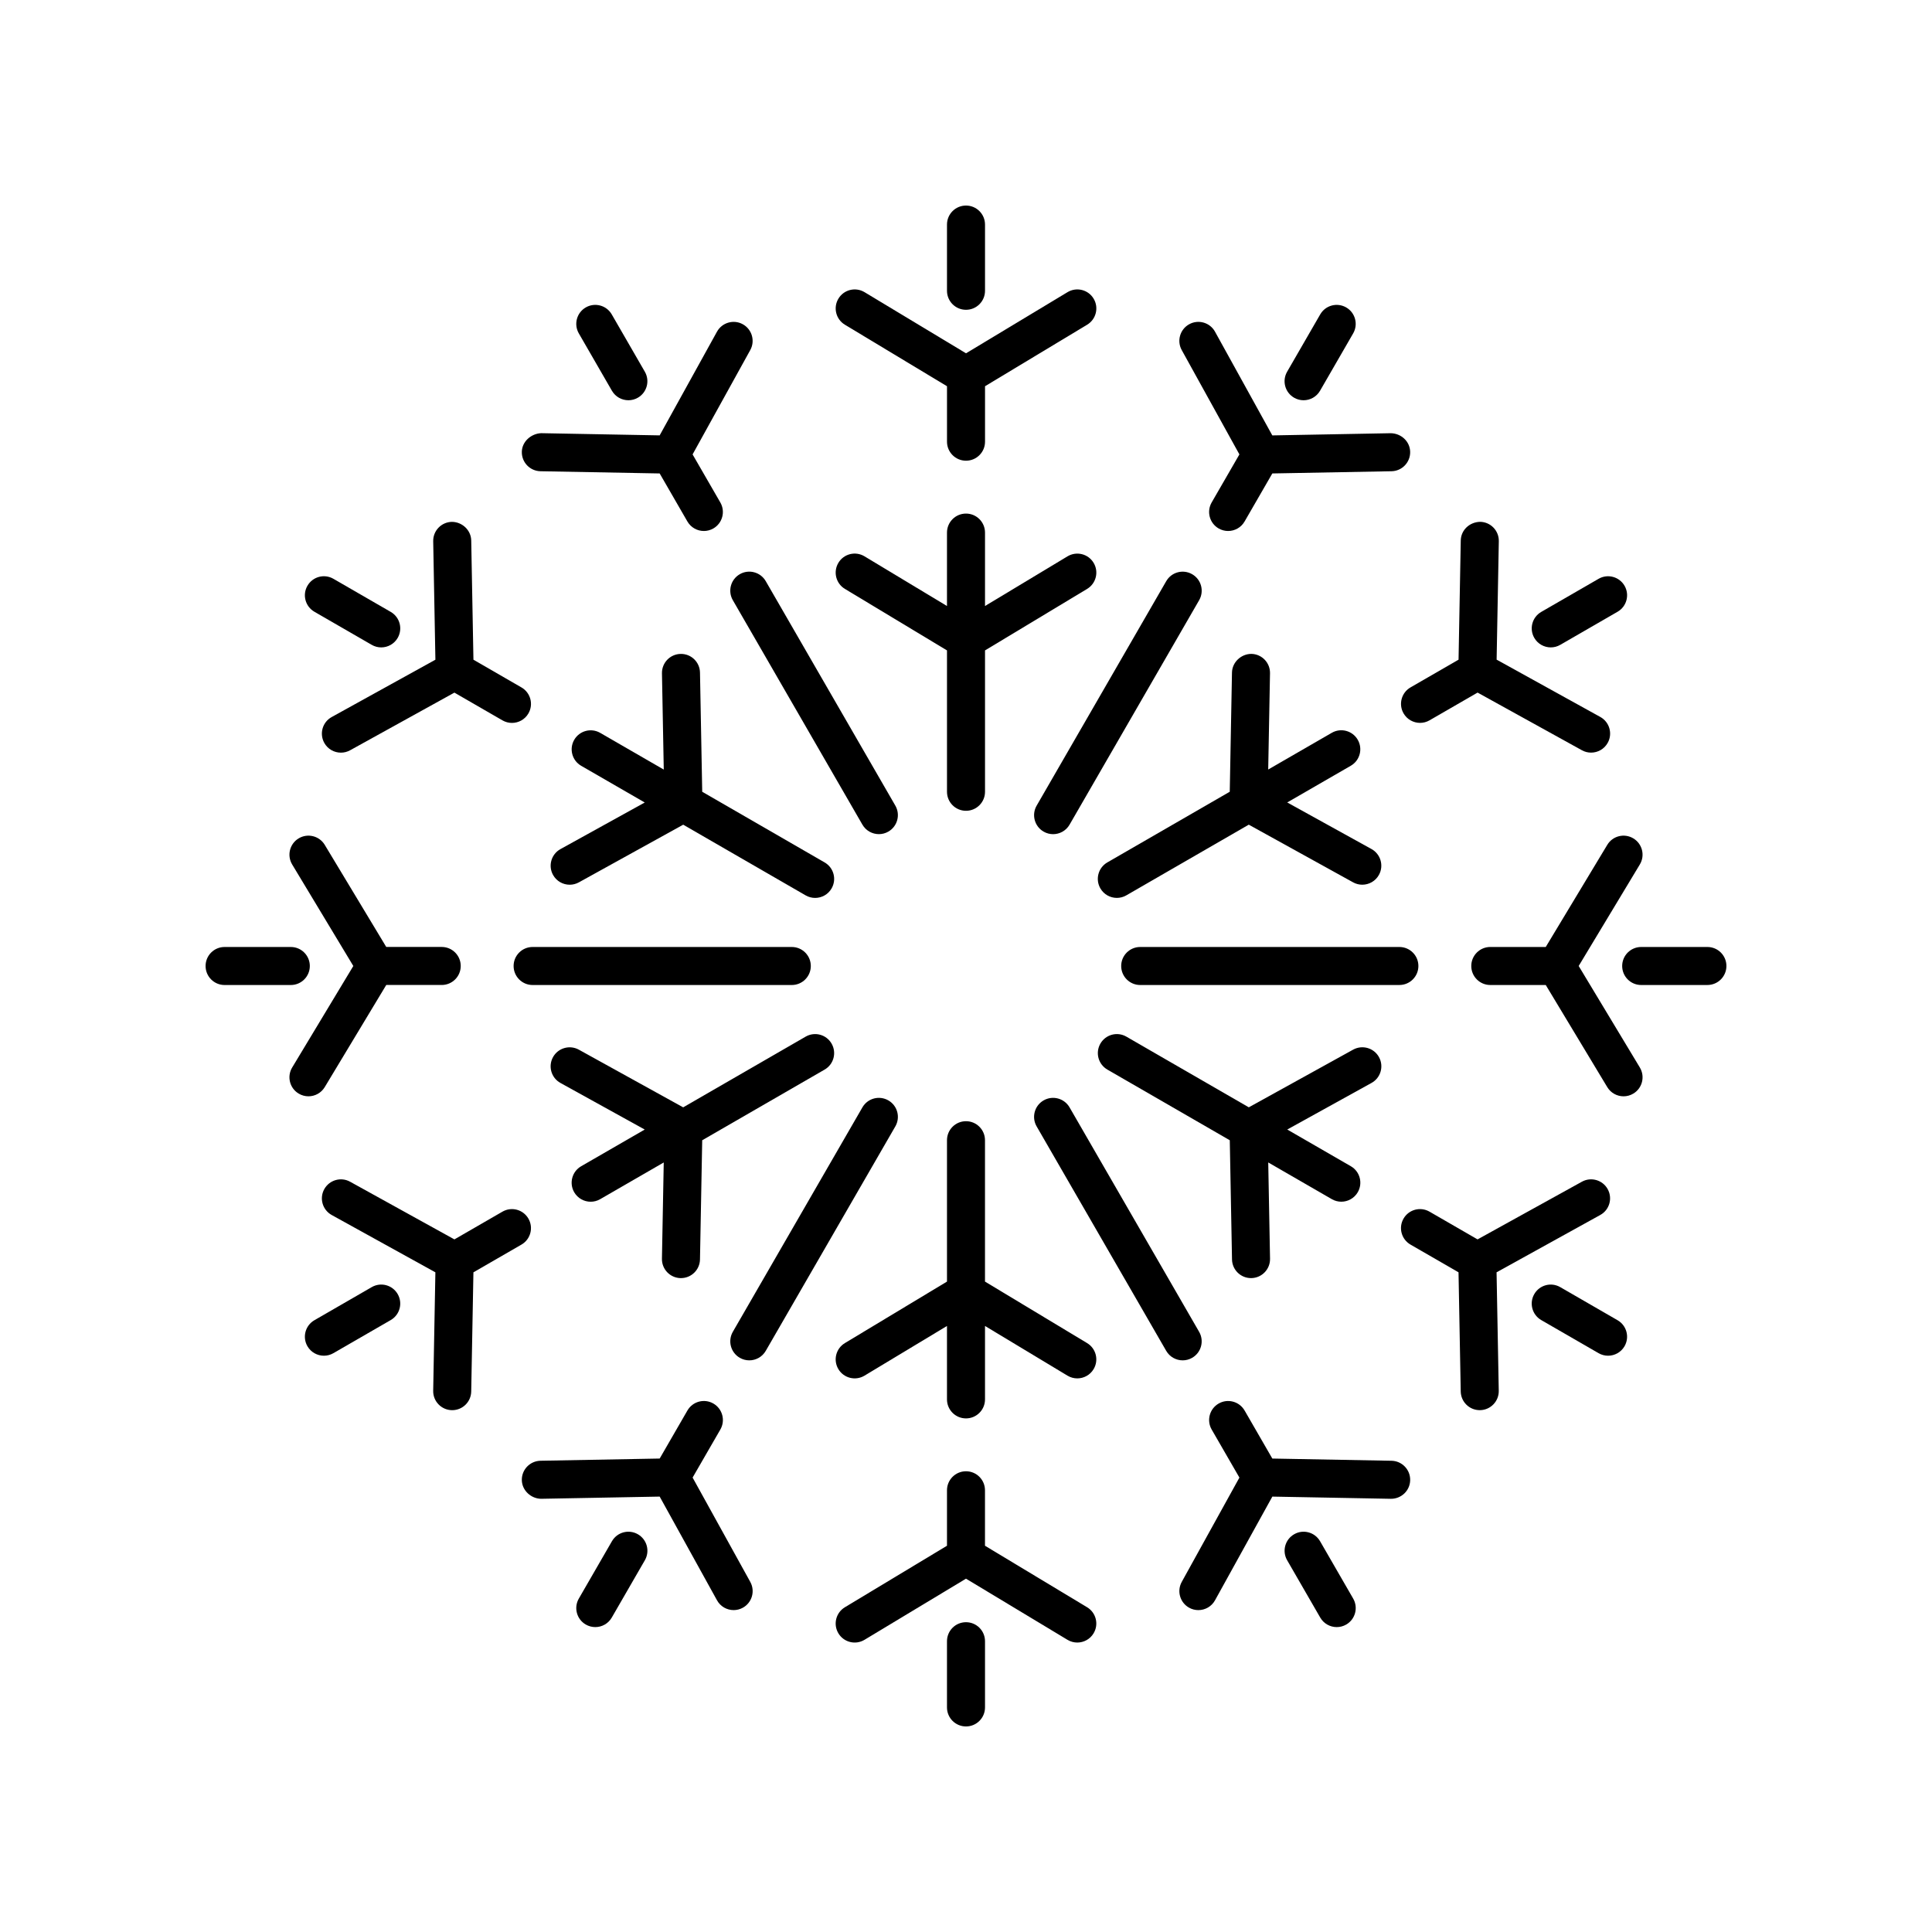
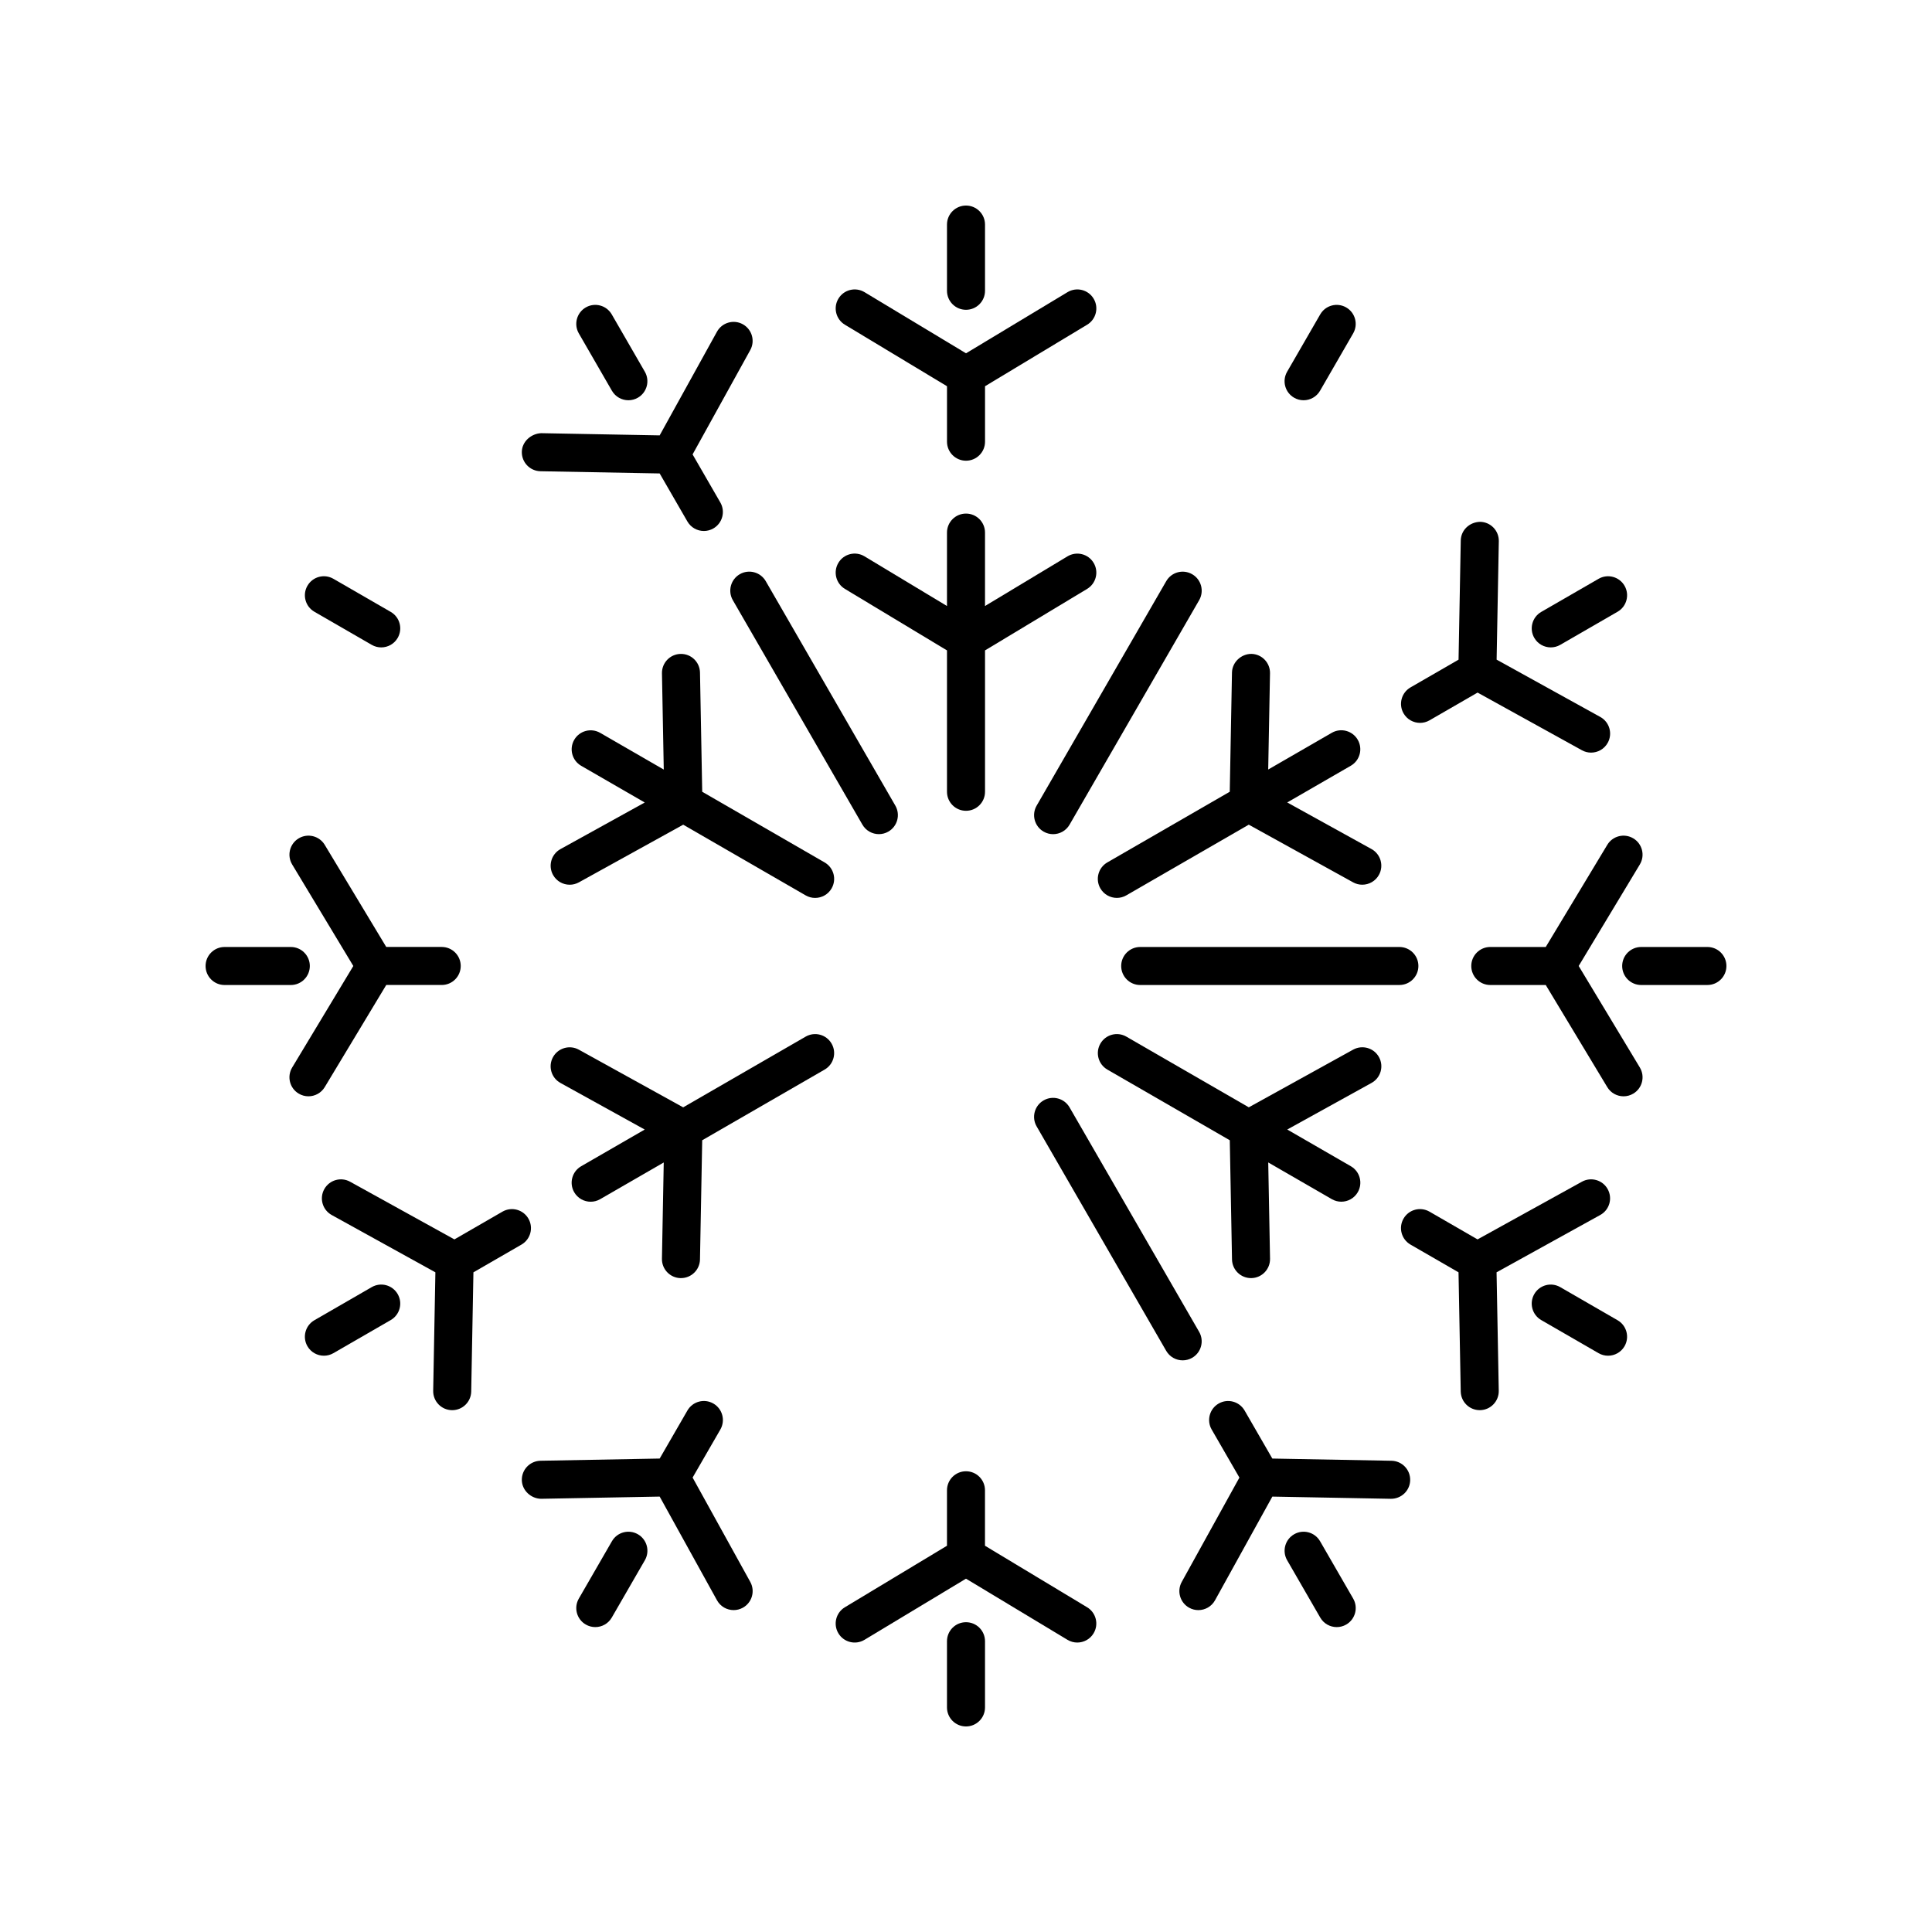
<svg xmlns="http://www.w3.org/2000/svg" fill="#000000" width="800px" height="800px" version="1.1" viewBox="144 144 512 512">
  <g>
    <path d="m367.9 300.06 27.062 16.305v37.465c0 2.781 2.254 5.039 5.039 5.039 2.781 0 5.039-2.254 5.039-5.039v-37.465l27.059-16.301c2.383-1.434 3.152-4.531 1.715-6.914-1.434-2.383-4.527-3.144-6.914-1.715l-21.863 13.164v-19.457c0-2.781-2.254-5.039-5.039-5.039-2.781 0-5.039 2.254-5.039 5.039v19.457l-21.859-13.168c-2.387-1.438-5.484-0.672-6.914 1.715-1.434 2.383-0.668 5.481 1.715 6.914z" />
    <path d="m366.19 223.14c-1.438 2.383-0.668 5.481 1.715 6.914l27.059 16.301v14.699c0 2.781 2.254 5.039 5.039 5.039 2.781 0 5.039-2.254 5.039-5.039v-14.699l27.059-16.301c2.383-1.434 3.152-4.531 1.715-6.914-1.434-2.383-4.527-3.152-6.914-1.715l-26.898 16.203-26.898-16.203c-2.387-1.434-5.488-0.672-6.914 1.715z" />
    <path d="m405.04 221.06v-17.547c0-2.781-2.254-5.039-5.039-5.039-2.781 0-5.039 2.254-5.039 5.039v17.547c0 2.781 2.254 5.039 5.039 5.039s5.039-2.254 5.039-5.039z" />
    <path d="m340.05 296.17c-2.41 1.391-3.234 4.473-1.844 6.883l34.34 59.484c0.934 1.617 2.629 2.519 4.367 2.519 0.855 0 1.719-0.215 2.516-0.676 2.41-1.391 3.234-4.473 1.844-6.883l-34.34-59.484c-1.395-2.41-4.473-3.238-6.883-1.844z" />
    <path d="m282.29 263.75c-0.051 2.781 2.164 5.078 4.945 5.133l31.586 0.586 7.348 12.73c0.934 1.617 2.629 2.519 4.367 2.519 0.855 0 1.719-0.215 2.516-0.676 2.41-1.391 3.234-4.473 1.844-6.883l-7.352-12.734 15.281-27.645c1.348-2.434 0.465-5.5-1.969-6.848-2.434-1.348-5.5-0.461-6.848 1.969l-15.191 27.48-31.398-0.582c-2.602 0.102-5.078 2.168-5.129 4.949z" />
    <path d="m310.53 250.07c0.855 0 1.719-0.215 2.516-0.676 2.41-1.391 3.234-4.473 1.844-6.883l-8.773-15.195c-1.391-2.41-4.469-3.234-6.879-1.844-2.41 1.391-3.234 4.473-1.844 6.883l8.77 15.195c0.934 1.617 2.629 2.519 4.367 2.519z" />
    <path d="m290.56 375.86c0.918 1.664 2.641 2.602 4.414 2.602 0.824 0 1.66-0.203 2.434-0.629l27.648-15.281 32.445 18.73c0.793 0.457 1.66 0.676 2.516 0.676 1.742 0 3.434-0.902 4.367-2.519 1.391-2.41 0.566-5.492-1.844-6.883l-32.445-18.73-0.59-31.586c-0.051-2.781-2.332-5-5.133-4.945-2.781 0.051-4.996 2.348-4.945 5.133l0.477 25.516-16.848-9.727c-2.422-1.391-5.492-0.566-6.883 1.844-1.391 2.41-0.566 5.492 1.844 6.883l16.848 9.727-22.336 12.348c-2.434 1.344-3.316 4.41-1.969 6.844z" />
-     <path d="m229.93 340.86c0.918 1.664 2.641 2.602 4.414 2.602 0.824 0 1.66-0.203 2.434-0.629l27.645-15.281 12.734 7.352c0.793 0.457 1.66 0.676 2.516 0.676 1.742 0 3.434-0.902 4.367-2.519 1.391-2.41 0.562-5.492-1.844-6.883l-12.73-7.348-0.586-31.586c-0.051-2.781-2.434-4.941-5.133-4.945-2.781 0.051-4.996 2.348-4.945 5.133l0.582 31.398-27.48 15.191c-2.438 1.34-3.32 4.402-1.973 6.84z" />
    <path d="m247.55 306.16-15.195-8.773c-2.418-1.395-5.488-0.566-6.883 1.848-1.391 2.41-0.562 5.492 1.844 6.883l15.195 8.773c0.793 0.457 1.66 0.676 2.516 0.676 1.742 0 3.434-0.902 4.367-2.519 1.391-2.414 0.566-5.496-1.844-6.887z" />
-     <path d="m280.11 400c0 2.781 2.254 5.039 5.039 5.039h68.684c2.781 0 5.039-2.254 5.039-5.039 0-2.781-2.254-5.039-5.039-5.039h-68.688c-2.781 0-5.035 2.254-5.035 5.039z" />
    <path d="m221.43 373.1 16.203 26.898-16.203 26.898c-1.438 2.383-0.668 5.481 1.715 6.914 0.812 0.488 1.711 0.723 2.594 0.723 1.707 0 3.375-0.867 4.32-2.438l16.301-27.062h14.699c2.781 0 5.039-2.254 5.039-5.039 0-2.781-2.254-5.039-5.039-5.039h-14.699l-16.301-27.059c-1.438-2.383-4.531-3.144-6.914-1.715-2.383 1.438-3.152 4.535-1.715 6.918z" />
    <path d="m198.48 400c0 2.781 2.254 5.039 5.039 5.039h17.547c2.781 0 5.039-2.254 5.039-5.039 0-2.781-2.254-5.039-5.039-5.039h-17.551c-2.781 0-5.035 2.254-5.035 5.039z" />
    <path d="m324.37 482.71h0.098c2.738 0 4.984-2.195 5.035-4.945l0.59-31.586 32.445-18.73c2.41-1.391 3.234-4.473 1.844-6.883-1.391-2.414-4.469-3.242-6.883-1.844l-32.449 18.734-27.648-15.281c-2.43-1.344-5.5-0.461-6.848 1.969-1.348 2.434-0.465 5.5 1.969 6.848l22.336 12.348-16.848 9.727c-2.41 1.391-3.234 4.473-1.844 6.883 0.934 1.617 2.629 2.519 4.367 2.519 0.855 0 1.719-0.215 2.516-0.676l16.848-9.727-0.477 25.516c-0.047 2.781 2.168 5.078 4.949 5.129z" />
    <path d="m277.16 465.1-12.734 7.352-27.645-15.281c-2.43-1.348-5.5-0.461-6.848 1.969-1.348 2.434-0.465 5.5 1.969 6.848l27.48 15.191-0.582 31.398c-0.051 2.781 2.164 5.078 4.945 5.133h0.098c2.738 0 4.984-2.195 5.035-4.945l0.586-31.586 12.73-7.348c2.41-1.391 3.234-4.473 1.844-6.883-1.391-2.414-4.465-3.238-6.879-1.848z" />
    <path d="m225.47 500.76c0.934 1.617 2.629 2.519 4.367 2.519 0.855 0 1.719-0.215 2.516-0.676l15.195-8.773c2.41-1.391 3.234-4.473 1.844-6.883-1.395-2.414-4.469-3.242-6.883-1.844l-15.195 8.773c-2.406 1.391-3.234 4.473-1.844 6.883z" />
-     <path d="m379.43 435.62c-2.422-1.391-5.492-0.566-6.883 1.844l-34.34 59.484c-1.391 2.41-0.566 5.492 1.844 6.883 0.793 0.457 1.66 0.676 2.516 0.676 1.742 0 3.434-0.902 4.367-2.519l34.34-59.484c1.391-2.41 0.566-5.492-1.844-6.883z" />
    <path d="m282.29 536.25c0.055 2.781 2.481 4.926 5.133 4.945l31.398-0.582 15.191 27.48c0.918 1.664 2.641 2.602 4.414 2.602 0.824 0 1.66-0.203 2.434-0.629 2.434-1.344 3.32-4.41 1.969-6.848l-15.281-27.645 7.352-12.734c1.391-2.41 0.562-5.492-1.844-6.883-2.418-1.395-5.492-0.562-6.883 1.844l-7.348 12.73-31.586 0.586c-2.789 0.055-5.004 2.352-4.949 5.133z" />
    <path d="m299.24 574.52c0.793 0.457 1.66 0.676 2.516 0.676 1.742 0 3.434-0.902 4.367-2.519l8.773-15.195c1.391-2.41 0.566-5.492-1.844-6.883-2.422-1.395-5.492-0.562-6.883 1.844l-8.773 15.195c-1.395 2.41-0.57 5.492 1.844 6.883z" />
-     <path d="m400 441.13c-2.781 0-5.039 2.254-5.039 5.039v37.465l-27.059 16.301c-2.383 1.434-3.152 4.531-1.715 6.914 1.434 2.383 4.527 3.148 6.914 1.715l21.859-13.168v19.457c0 2.781 2.254 5.039 5.039 5.039 2.781 0 5.039-2.254 5.039-5.039v-19.457l21.859 13.168c0.812 0.488 1.711 0.723 2.594 0.723 1.707 0 3.375-0.867 4.32-2.438 1.438-2.383 0.668-5.481-1.715-6.914l-27.062-16.301v-37.465c0-2.781-2.254-5.039-5.035-5.039z" />
    <path d="m400 533.9c-2.781 0-5.039 2.254-5.039 5.039v14.699l-27.059 16.301c-2.383 1.434-3.152 4.531-1.715 6.914 1.434 2.383 4.527 3.152 6.914 1.715l26.898-16.203 26.898 16.203c0.812 0.488 1.711 0.723 2.594 0.723 1.707 0 3.375-0.867 4.32-2.438 1.438-2.383 0.668-5.481-1.715-6.914l-27.062-16.301v-14.699c0-2.785-2.254-5.039-5.035-5.039z" />
    <path d="m394.96 578.94v17.547c0 2.781 2.254 5.039 5.039 5.039 2.781 0 5.039-2.254 5.039-5.039v-17.547c0-2.781-2.254-5.039-5.039-5.039s-5.039 2.258-5.039 5.039z" />
    <path d="m420.56 435.62c-2.41 1.391-3.234 4.473-1.844 6.883l34.34 59.484c0.934 1.617 2.629 2.519 4.367 2.519 0.855 0 1.719-0.215 2.516-0.676 2.41-1.391 3.234-4.473 1.844-6.883l-34.34-59.484c-1.395-2.41-4.469-3.234-6.883-1.844z" />
    <path d="m517.71 536.25c0.051-2.781-2.164-5.078-4.945-5.133l-31.586-0.586-7.348-12.73c-1.395-2.41-4.477-3.238-6.883-1.844-2.41 1.391-3.234 4.473-1.844 6.883l7.352 12.734-15.281 27.645c-1.348 2.434-0.465 5.5 1.969 6.848 0.773 0.43 1.609 0.629 2.434 0.629 1.773 0 3.496-0.938 4.414-2.602l15.191-27.48 31.398 0.582c2.781 0.027 5.078-2.16 5.129-4.945z" />
    <path d="m486.95 550.6c-2.41 1.391-3.234 4.473-1.844 6.883l8.773 15.195c0.934 1.617 2.629 2.519 4.367 2.519 0.855 0 1.719-0.215 2.516-0.676 2.41-1.391 3.234-4.473 1.844-6.883l-8.773-15.195c-1.395-2.41-4.469-3.238-6.883-1.844z" />
    <path d="m437.46 427.45 32.445 18.73 0.59 31.586c0.051 2.75 2.297 4.945 5.035 4.945h0.098c2.781-0.051 4.996-2.348 4.945-5.133l-0.477-25.516 16.848 9.727c0.793 0.457 1.66 0.676 2.516 0.676 1.742 0 3.434-0.902 4.367-2.519 1.391-2.41 0.566-5.492-1.844-6.883l-16.848-9.727 22.336-12.348c2.434-1.344 3.32-4.41 1.969-6.848-1.344-2.434-4.41-3.312-6.848-1.969l-27.648 15.281-32.445-18.73c-2.418-1.398-5.492-0.566-6.883 1.844-1.391 2.41-0.566 5.488 1.844 6.883z" />
    <path d="m570.06 459.14c-1.344-2.434-4.41-3.32-6.848-1.969l-27.645 15.281-12.734-7.352c-2.422-1.391-5.492-0.566-6.883 1.844-1.391 2.41-0.562 5.492 1.844 6.883l12.73 7.348 0.586 31.586c0.051 2.75 2.297 4.945 5.035 4.945h0.098c2.781-0.051 4.996-2.348 4.945-5.133l-0.582-31.398 27.48-15.191c2.438-1.34 3.32-4.406 1.973-6.844z" />
    <path d="m574.52 500.76c1.391-2.41 0.562-5.492-1.844-6.883l-15.195-8.773c-2.422-1.398-5.492-0.566-6.883 1.844-1.391 2.41-0.562 5.492 1.844 6.883l15.195 8.773c0.793 0.457 1.66 0.676 2.516 0.676 1.738 0 3.434-0.906 4.367-2.519z" />
    <path d="m514.85 394.96h-68.684c-2.781 0-5.039 2.254-5.039 5.039 0 2.781 2.254 5.039 5.039 5.039l68.684-0.004c2.781 0 5.039-2.254 5.039-5.039 0-2.781-2.258-5.035-5.039-5.035z" />
    <path d="m578.57 426.89-16.203-26.895 16.203-26.898c1.438-2.383 0.668-5.481-1.715-6.914-2.387-1.438-5.484-0.672-6.914 1.715l-16.301 27.059h-14.699c-2.781 0-5.039 2.254-5.039 5.039 0 2.781 2.254 5.039 5.039 5.039h14.699l16.301 27.059c0.945 1.57 2.609 2.438 4.32 2.438 0.887 0 1.781-0.234 2.594-0.723 2.387-1.434 3.152-4.531 1.715-6.918z" />
    <path d="m596.48 394.96h-17.547c-2.781 0-5.039 2.254-5.039 5.039 0 2.781 2.254 5.039 5.039 5.039l17.547-0.004c2.781 0 5.039-2.254 5.039-5.039 0-2.781-2.258-5.035-5.039-5.035z" />
    <path d="m475.62 317.29c-2.668-0.008-5.078 2.164-5.133 4.945l-0.59 31.586-32.445 18.73c-2.41 1.391-3.234 4.473-1.844 6.883 0.934 1.617 2.629 2.519 4.367 2.519 0.855 0 1.719-0.215 2.516-0.676l32.445-18.73 27.648 15.281c0.773 0.43 1.609 0.629 2.434 0.629 1.773 0 3.496-0.938 4.414-2.602 1.348-2.434 0.465-5.5-1.969-6.848l-22.336-12.348 16.848-9.727c2.41-1.391 3.234-4.473 1.844-6.883-1.395-2.41-4.473-3.238-6.883-1.844l-16.848 9.727 0.477-25.516c0.051-2.781-2.16-5.078-4.945-5.129z" />
    <path d="m536.25 282.29c-2.777 0.051-5.078 2.164-5.133 4.945l-0.586 31.586-12.73 7.348c-2.41 1.391-3.234 4.473-1.844 6.883 0.934 1.617 2.629 2.519 4.367 2.519 0.855 0 1.719-0.215 2.516-0.676l12.734-7.352 27.645 15.281c0.773 0.43 1.609 0.629 2.434 0.629 1.773 0 3.496-0.938 4.414-2.602 1.348-2.434 0.465-5.5-1.969-6.848l-27.48-15.191 0.582-31.398c0.047-2.777-2.164-5.074-4.949-5.125z" />
    <path d="m567.64 297.39-15.195 8.773c-2.41 1.391-3.234 4.473-1.844 6.883 0.934 1.617 2.629 2.519 4.367 2.519 0.855 0 1.719-0.215 2.516-0.676l15.195-8.773c2.406-1.391 3.234-4.469 1.844-6.879-1.395-2.414-4.473-3.242-6.883-1.848z" />
    <path d="m453.06 298.02-34.34 59.484c-1.391 2.41-0.566 5.492 1.844 6.883 0.793 0.457 1.66 0.676 2.516 0.676 1.742 0 3.434-0.902 4.367-2.519l34.34-59.484c1.391-2.41 0.566-5.492-1.844-6.883-2.422-1.398-5.492-0.57-6.883 1.844z" />
-     <path d="m465.99 231.9c-1.34-2.434-4.41-3.32-6.848-1.969-2.434 1.344-3.32 4.41-1.969 6.848l15.281 27.645-7.352 12.734c-1.391 2.41-0.562 5.492 1.844 6.883 0.793 0.457 1.66 0.676 2.516 0.676 1.742 0 3.434-0.902 4.367-2.519l7.348-12.73 31.586-0.586c2.781-0.051 4.996-2.348 4.945-5.133-0.051-2.781-2.394-4.894-5.133-4.945l-31.398 0.582z" />
    <path d="m489.46 250.07c1.742 0 3.434-0.902 4.367-2.519l8.773-15.195c1.391-2.41 0.566-5.488-1.844-6.883-2.422-1.391-5.492-0.566-6.883 1.844l-8.773 15.195c-1.391 2.41-0.566 5.492 1.844 6.883 0.797 0.461 1.66 0.676 2.516 0.676z" />
  </g>
</svg>